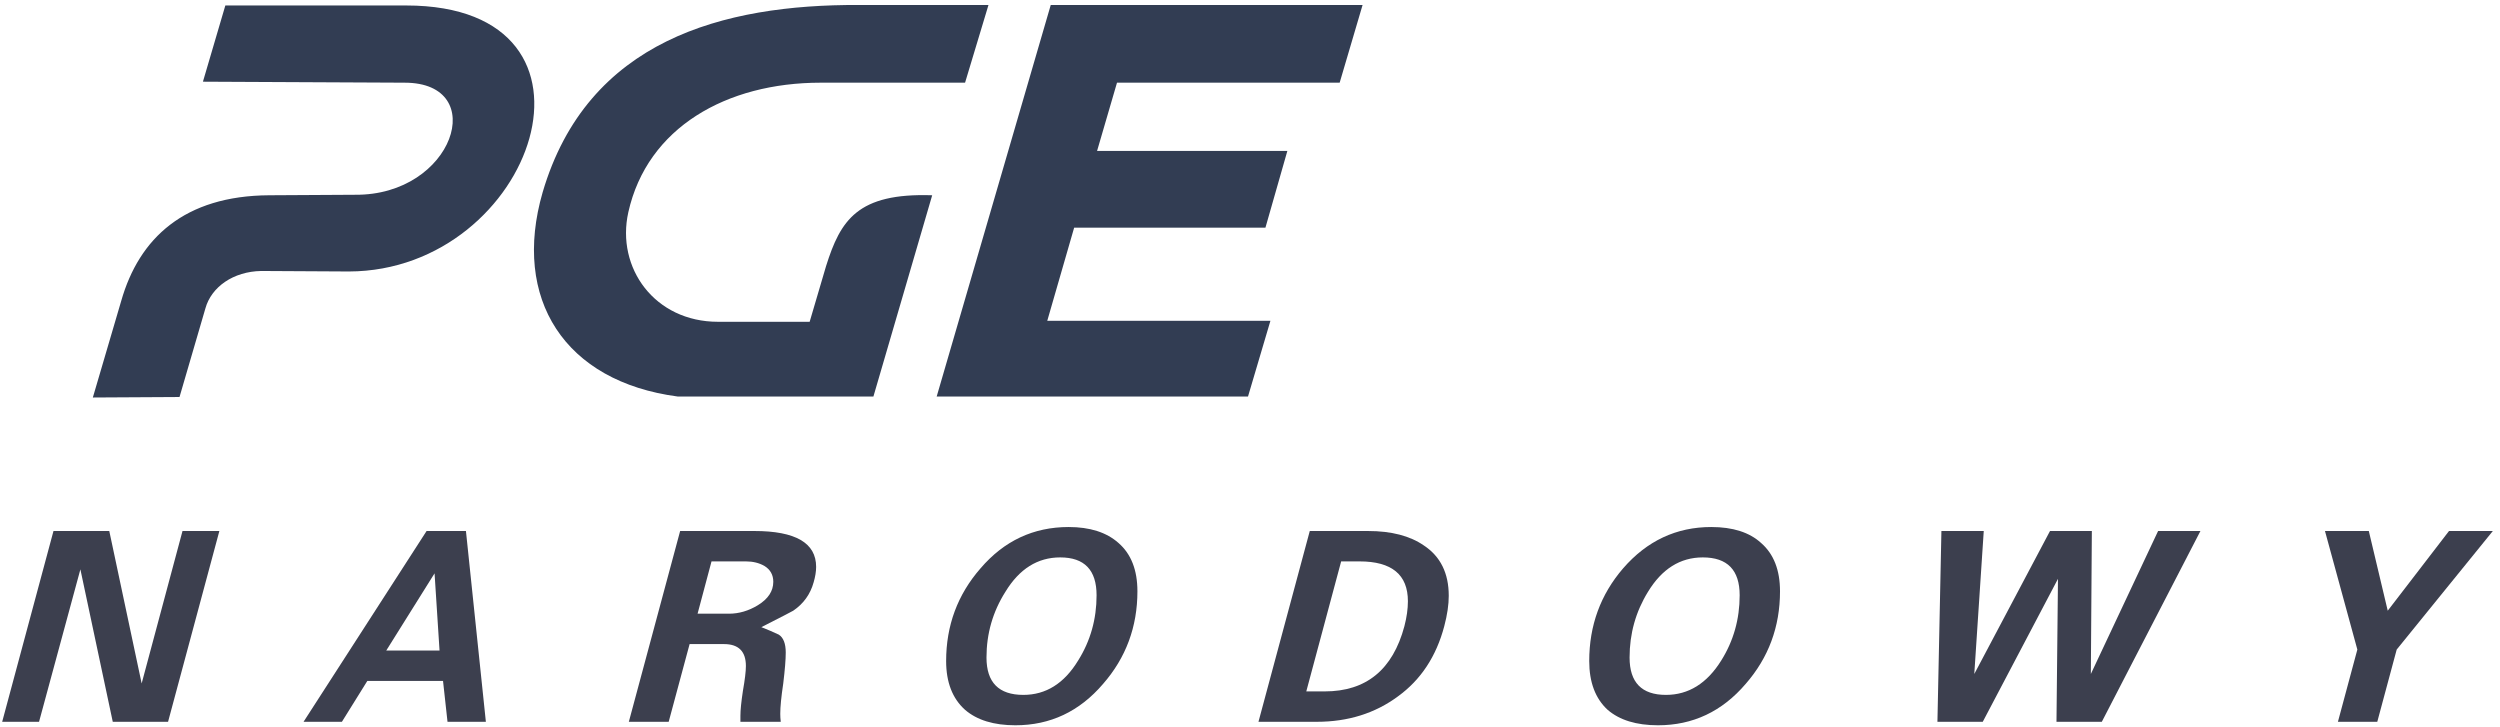
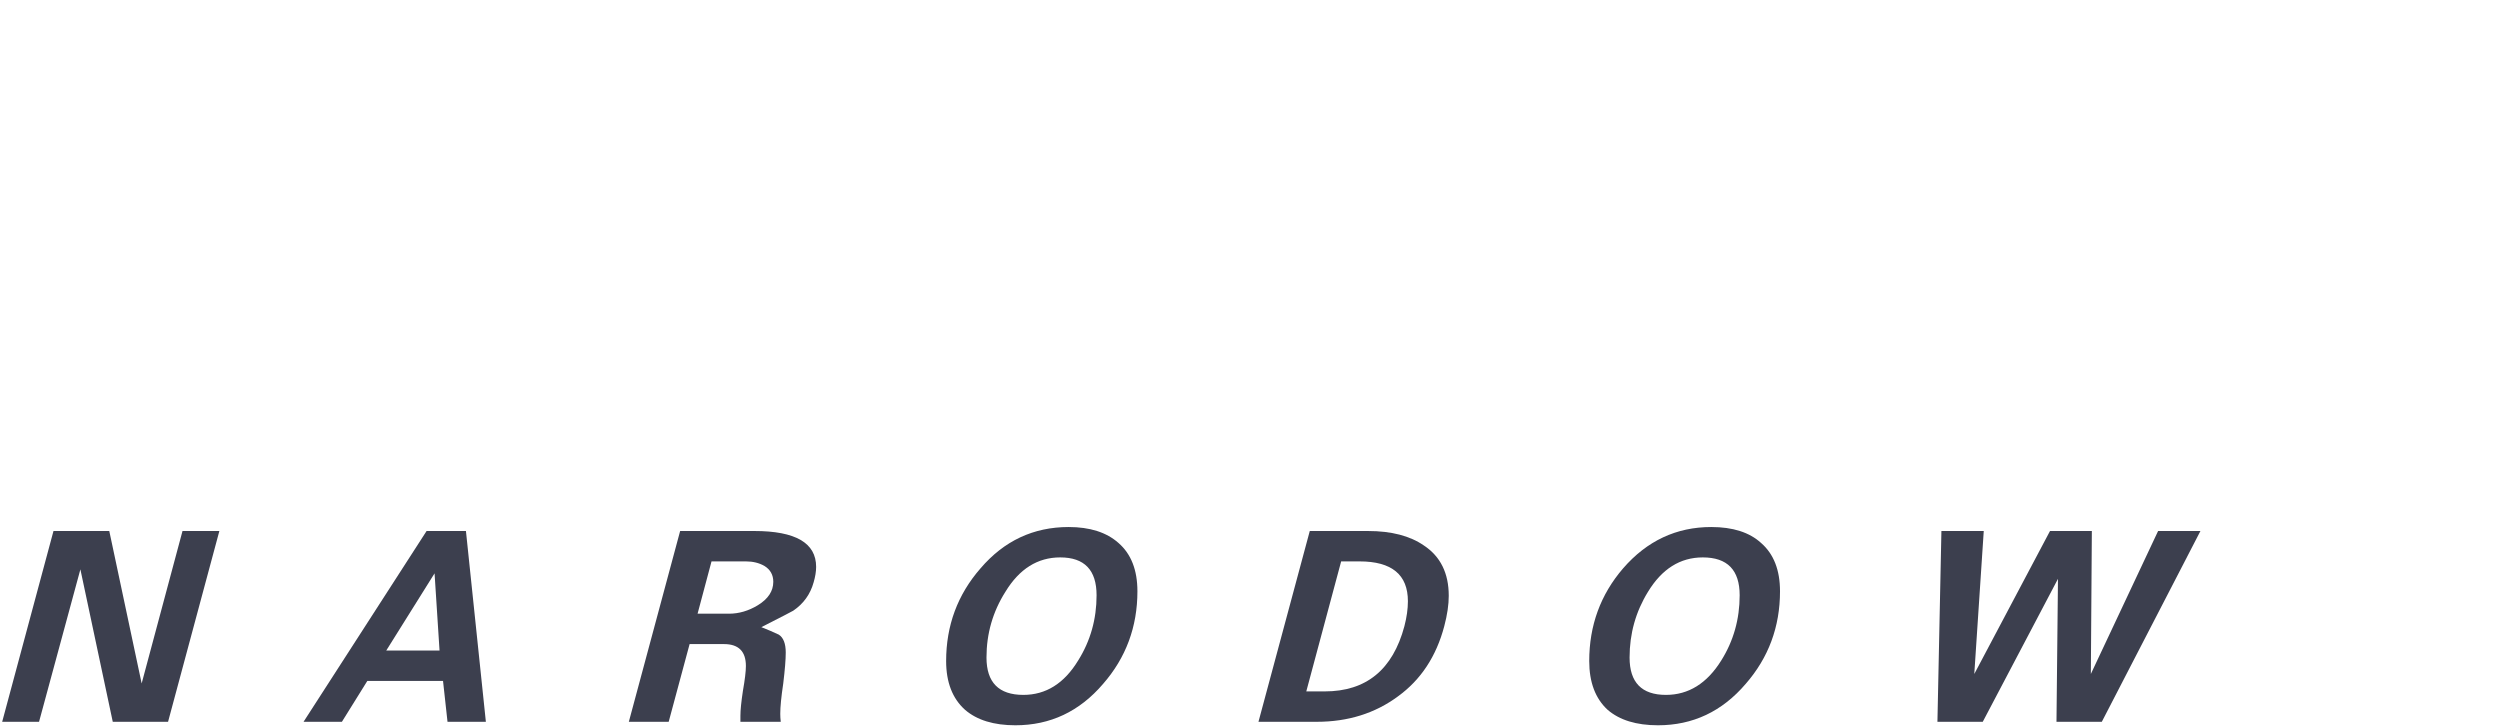
<svg xmlns="http://www.w3.org/2000/svg" viewBox="0 0 501 146" width="220" height="64">
  <title>PGE_Narodowy_logo</title>
  <style>		.s0 { fill: #3c3f4e } 		.s1 { fill: #323d53 } 	</style>
  <g>
    <path class="s0" d="m43.6 106.6l-10.3 38.3h-11.1l-6.5-30.6-8.3 30.6h-7.4l10.3-38.3h11.2l6.5 30.6 8.2-30.6z" />
    <path class="s0" d="m97.1 144.9h-7.7l-0.9-8.2h-15.2l-5.1 8.2h-7.7l24.7-38.3h7.9zm-9.3-14.3l-1-15.5-9.7 15.5z" />
    <path class="s0" d="m163.4 113.8q0 1.4-0.5 3.1-1 3.6-4.1 5.7-0.3 0.2-6.4 3.3 1.8 0.7 3.5 1.5 1.4 0.9 1.4 3.6 0 2.1-0.5 6.2-0.6 4-0.6 6.1 0 0.8 0.1 1.6h-8.1q0-0.4 0-1.2 0-1.7 0.5-5 0.6-3.4 0.6-5 0-4.4-4.4-4.4h-6.9l-4.2 15.6h-8l10.3-38.3h14.9q12.4 0 12.4 7.2zm-8.6 3q0-2.1-1.8-3.2-1.6-0.9-3.7-0.9h-6.9l-2.8 10.5h6.3q3 0 5.8-1.7 3.1-1.9 3.1-4.7z" />
    <path class="s0" d="m227.9 118.7q0 10.7-6.9 18.6-7.1 8.3-17.6 8.3-6.5 0-10.1-3.1-3.8-3.4-3.8-9.8 0-10.7 6.9-18.6 7.1-8.3 17.7-8.3 6.4 0 10 3.2 3.8 3.3 3.8 9.7zm-8.2 0.8q0-7.6-7.3-7.6-6.8 0-11 6.9-3.8 6-3.8 13.2 0 7.5 7.4 7.5 6.8 0 11-6.9 3.7-5.9 3.7-13.1z" />
    <path class="s0" d="m290.4 119.6q0 2.7-0.9 6.1-2.4 9.1-9.3 14.1-6.9 5.1-16.3 5.1h-11.7l10.3-38.3h11.7q7 0 11.2 2.9 5 3.3 5 10.1zm-8.2 1.1q0-8-9.7-8h-3.7l-7 26.1h3.7q12.5 0 16-13.1 0.7-2.7 0.7-5z" />
    <path class="s0" d="m356.9 118.7q0 10.7-6.9 18.6-7.1 8.3-17.6 8.3-6.5 0-10.1-3.1-3.7-3.4-3.7-9.8 0-10.7 6.8-18.6 7.2-8.3 17.7-8.3 6.5 0 10 3.2 3.8 3.3 3.8 9.7zm-8.1 0.8q0-7.6-7.4-7.6-6.8 0-11 6.9-3.7 6-3.7 13.2 0 7.5 7.3 7.5 6.8 0 11.1-6.9 3.7-5.9 3.7-13.1z" />
    <path class="s0" d="m441.3 106.6l-19.8 38.3h-9.1l0.3-28.7-15.1 28.7h-9.1l0.8-38.3h8.5l-1.9 28.7 15.2-28.7h8.4l-0.2 28.7 13.5-28.7z" />
-     <path class="s0" d="m500 106.6l-19.3 23.8-3.9 14.5h-7.9l3.9-14.5-6.5-23.8h8.8l3.8 16 12.3-16z" />
  </g>
-   <path class="s1" d="m210.5 1h62.6l-4.6 15.6h-44.7l-4 13.7h38.2l-4.4 15.4h-38.4l-5.4 18.7h44.8l-4.5 15.2h-62.5zm-46.2 15.6h29l4.7-15.6h-26.1c-27.1-0.1-54.4 7-63.4 37.6-6.2 21.4 4.4 38 27.1 41h39.3l11.8-40.4c-15-0.5-18.4 5-21.3 14.2l-3.3 11.2h-18.4c-12.7 0-20.5-10.8-18-22 3.8-17 19.7-26 38.6-26zm-93.5 22.5c19.9 0.2 27.2-22.5 10-22.5l-40.5-0.2 4.5-15.3h36.3c44 0 25.8 53.3-11.5 53.4-0.7 0-17-0.1-17.6-0.1-5.6 0.1-10 3.2-11.2 7.5l-5.2 17.8-17.4 0.1 5.7-19.4c3.6-12.6 12.7-21.1 29.7-21.2 0.6 0 16.6-0.1 17.2-0.1z" />
</svg>